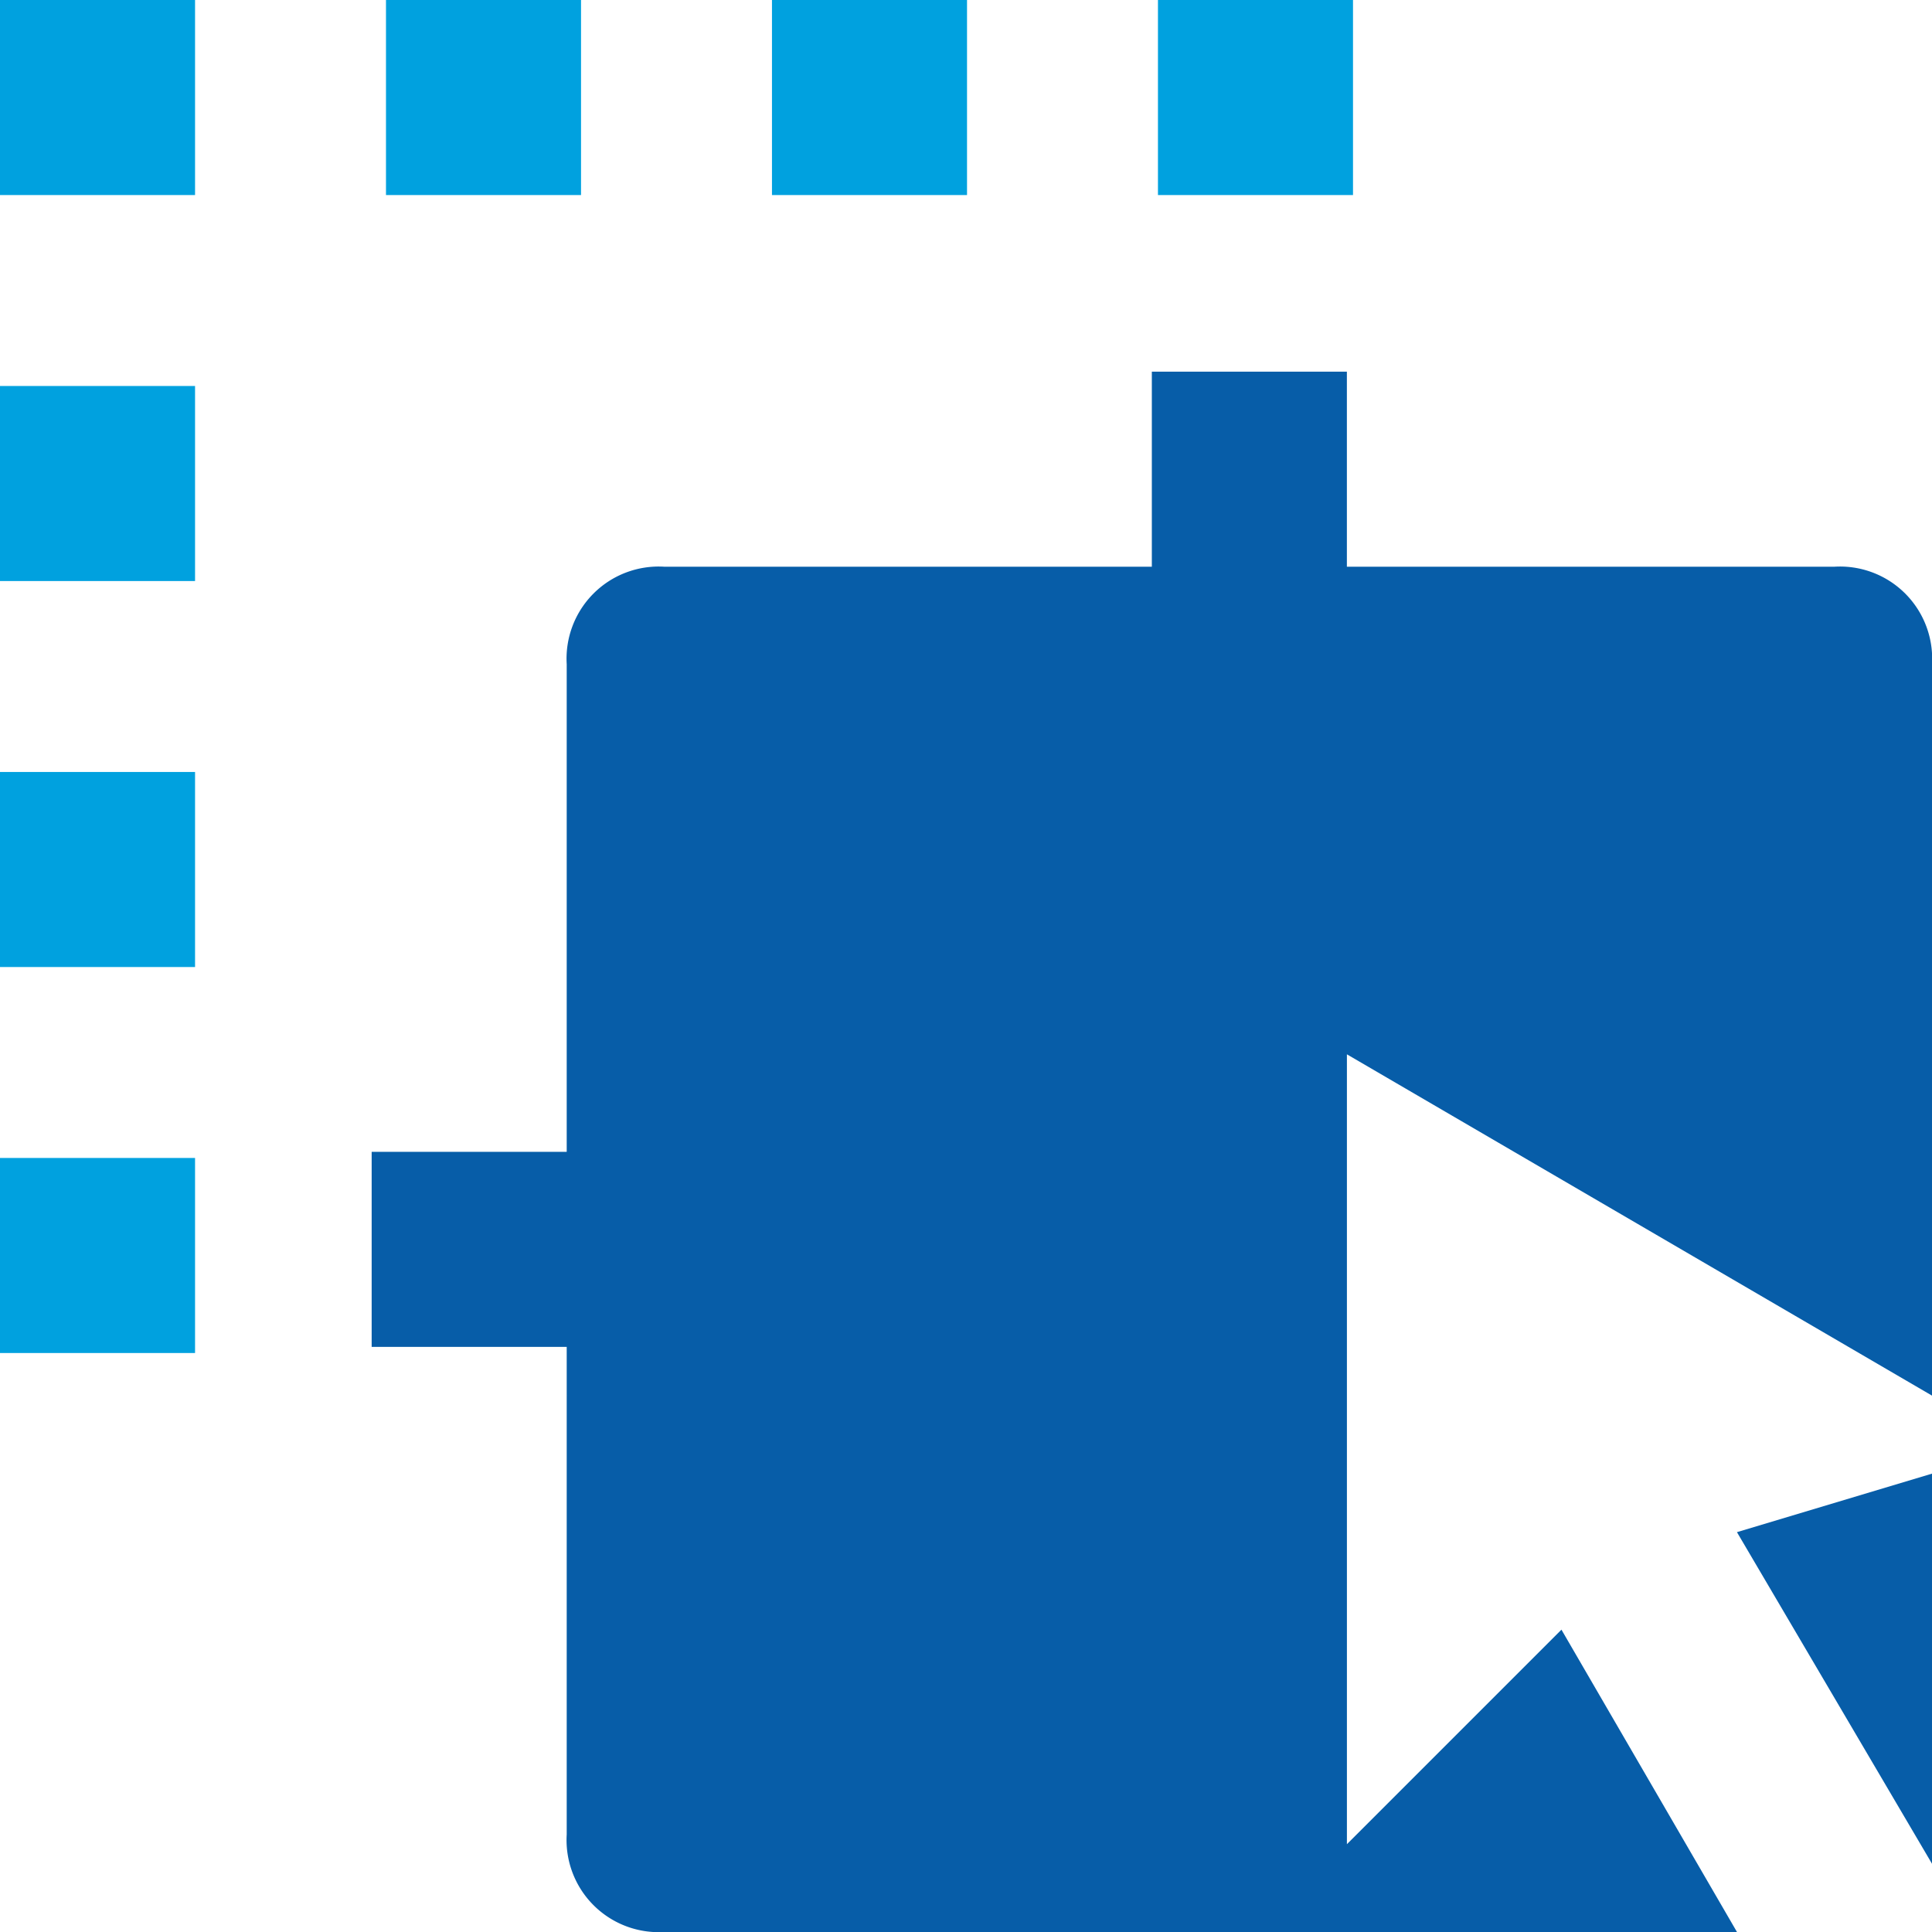
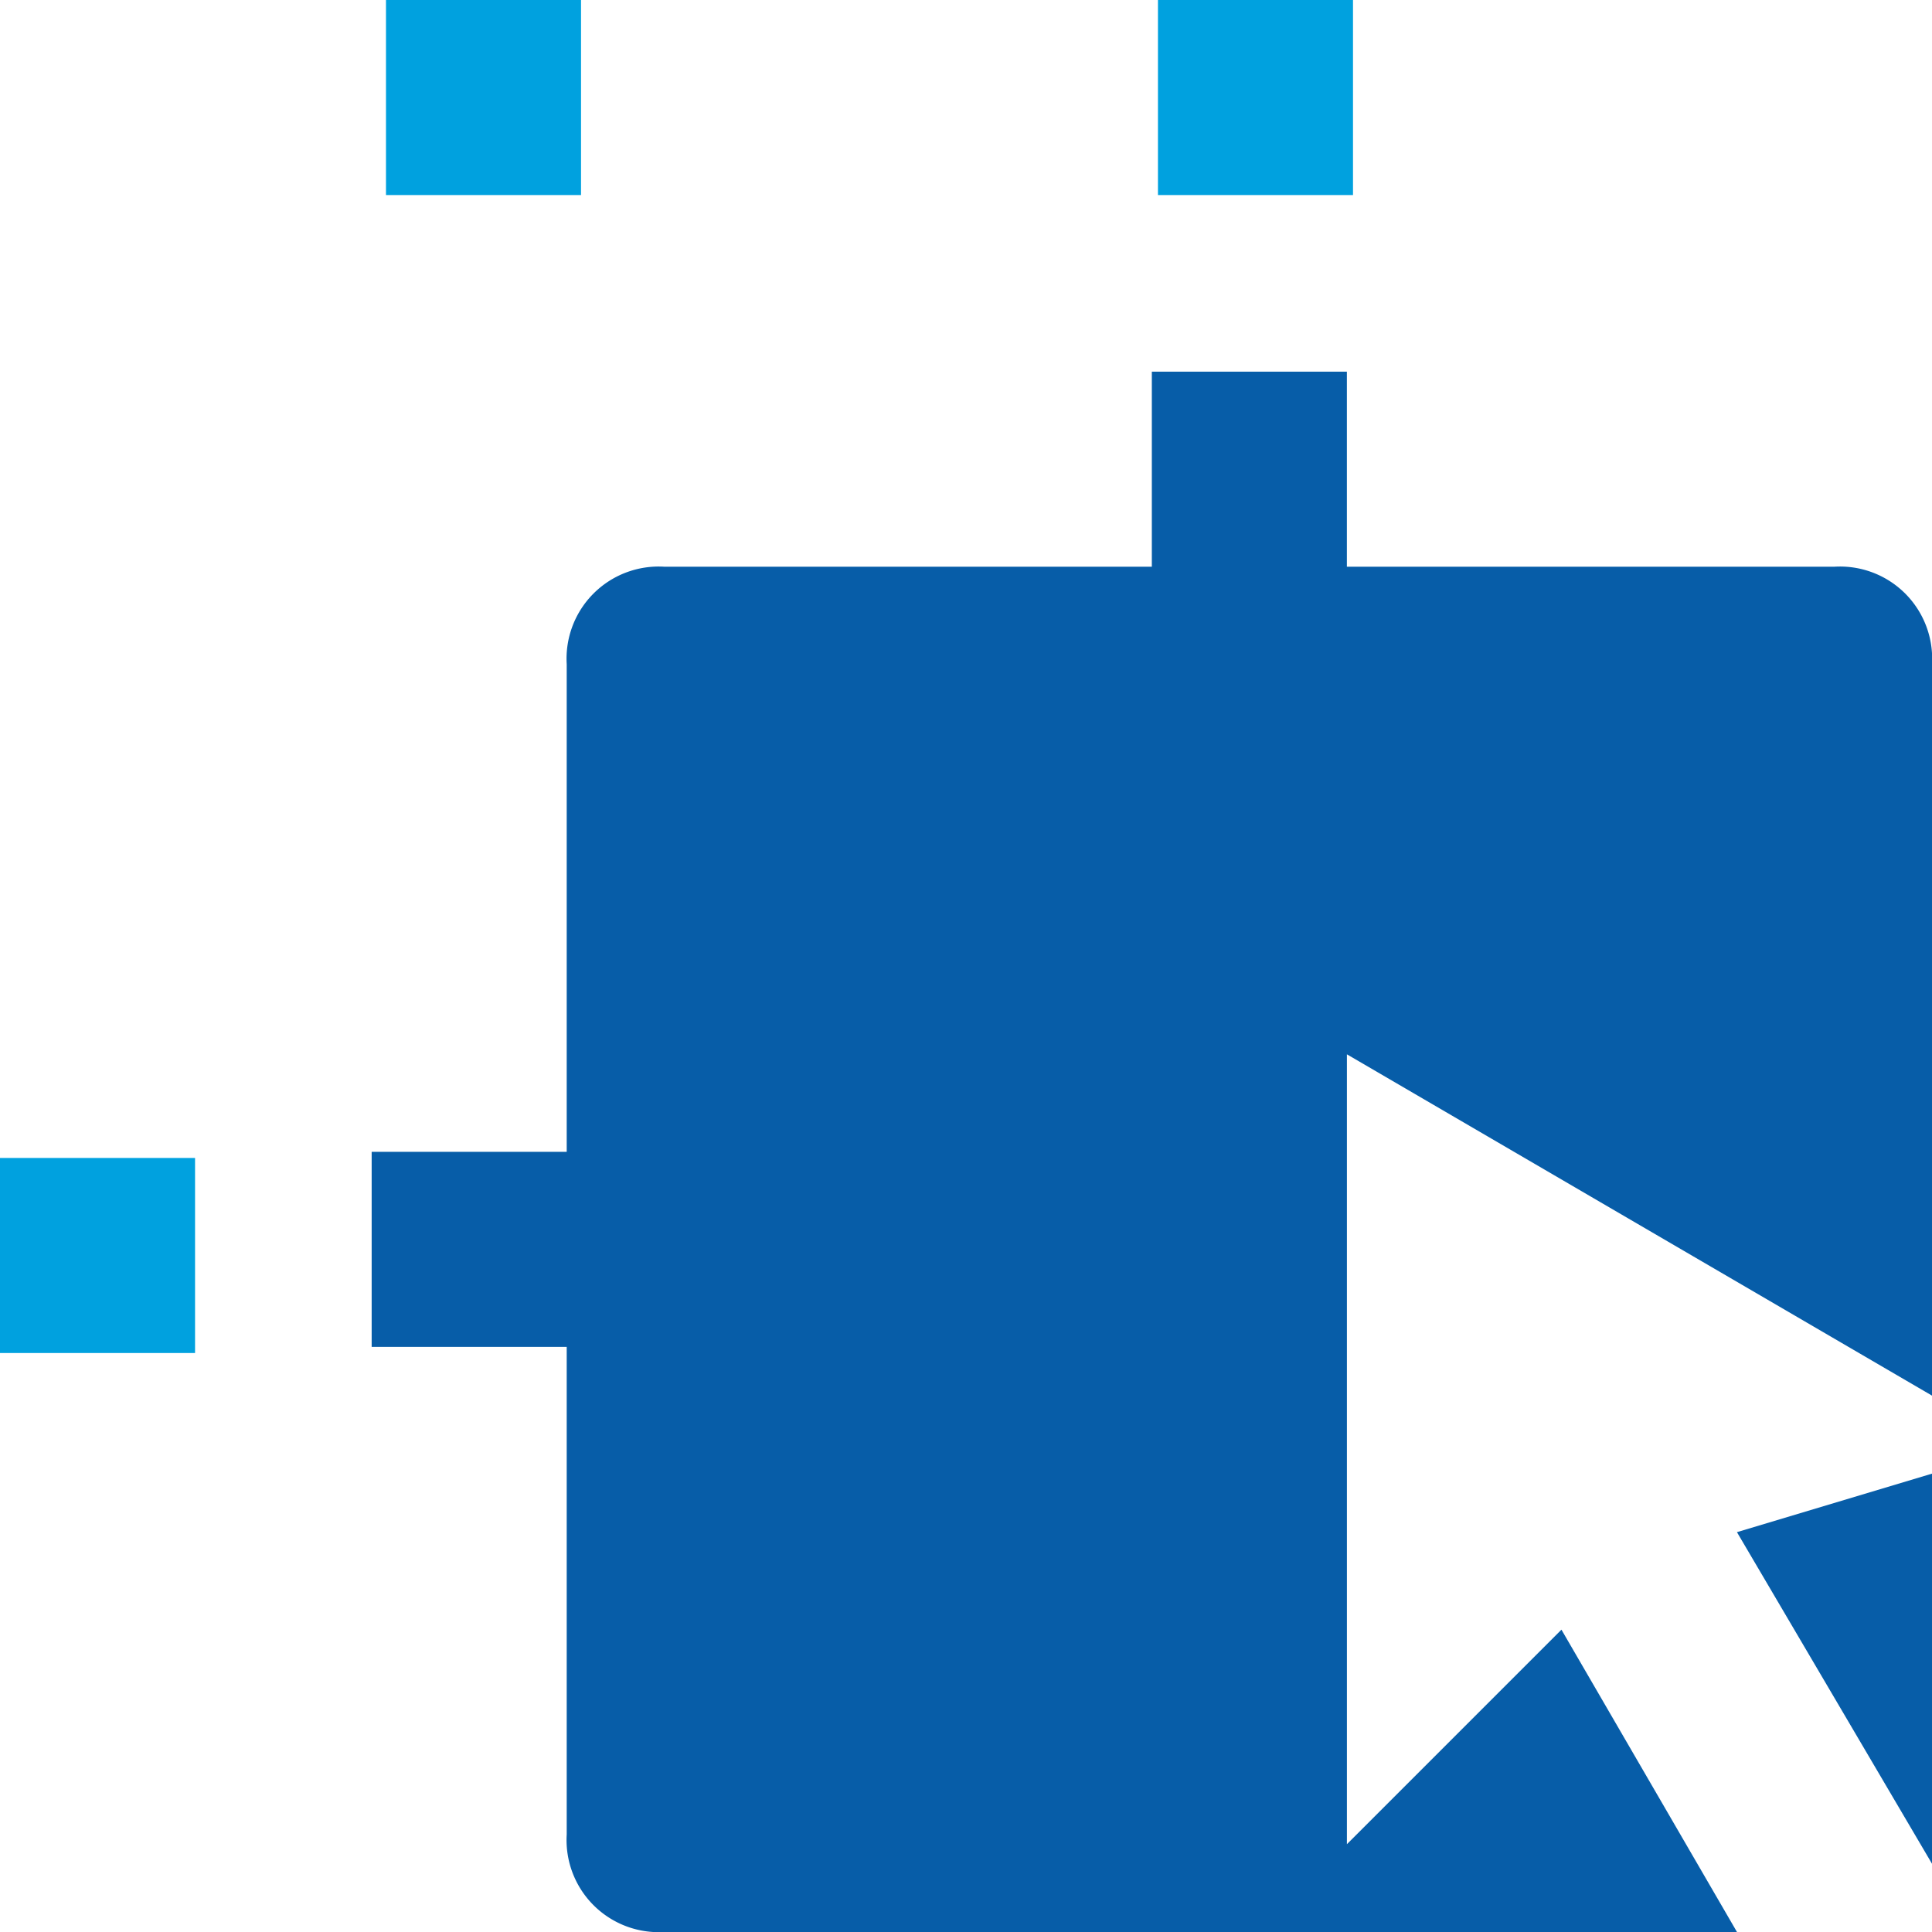
<svg xmlns="http://www.w3.org/2000/svg" width="70" height="70" viewBox="0 0 70 70">
  <g id="drag-and-drop" transform="translate(-2 -2)">
    <path id="Path_47670" data-name="Path 47670" d="M6,2h7.067V9.067H6Z" transform="translate(9.985)" fill="#00a1df" />
-     <path id="Path_47671" data-name="Path 47671" d="M10,2h7.067V9.067H10Z" transform="translate(19.97)" fill="#00a1df" />
    <path id="Path_47672" data-name="Path 47672" d="M2,14H9.067v7.067H2Z" transform="translate(0 29.955)" fill="#00a1df" />
    <path id="Path_47673" data-name="Path 47673" d="M14,2h7.067V9.067H14Z" transform="translate(29.955)" fill="#00a1df" />
    <path id="Path_47674" data-name="Path 47674" d="M59,13.067H41.334V6H34.267v7.067H16.6A3.338,3.338,0,0,0,13.067,16.6V34.267H6v7.067h7.067V59A3.338,3.338,0,0,0,16.6,62.534H55.468l-6.36-10.954-7.773,7.773V30.734L62.534,43.1V16.6A3.338,3.338,0,0,0,59,13.067Z" transform="translate(9.466 9.466)" fill="#075da8" />
-     <path id="Path_47675" data-name="Path 47675" d="M2,10H9.067v7.067H2Z" transform="translate(0 19.97)" fill="#00a1df" />
    <path id="Path_47676" data-name="Path 47676" d="M27.067,31.434V17.3L20,19.42Z" transform="translate(44.933 38.093)" fill="#075da8" />
-     <path id="Path_47677" data-name="Path 47677" d="M2,2H9.067V9.067H2Z" fill="#00a1df" />
-     <path id="Path_47678" data-name="Path 47678" d="M2,6H9.067v7.067H2Z" transform="translate(0 9.985)" fill="#00a1df" />
+     <path id="Path_47678" data-name="Path 47678" d="M2,6H9.067H2Z" transform="translate(0 9.985)" fill="#00a1df" />
  </g>
</svg>